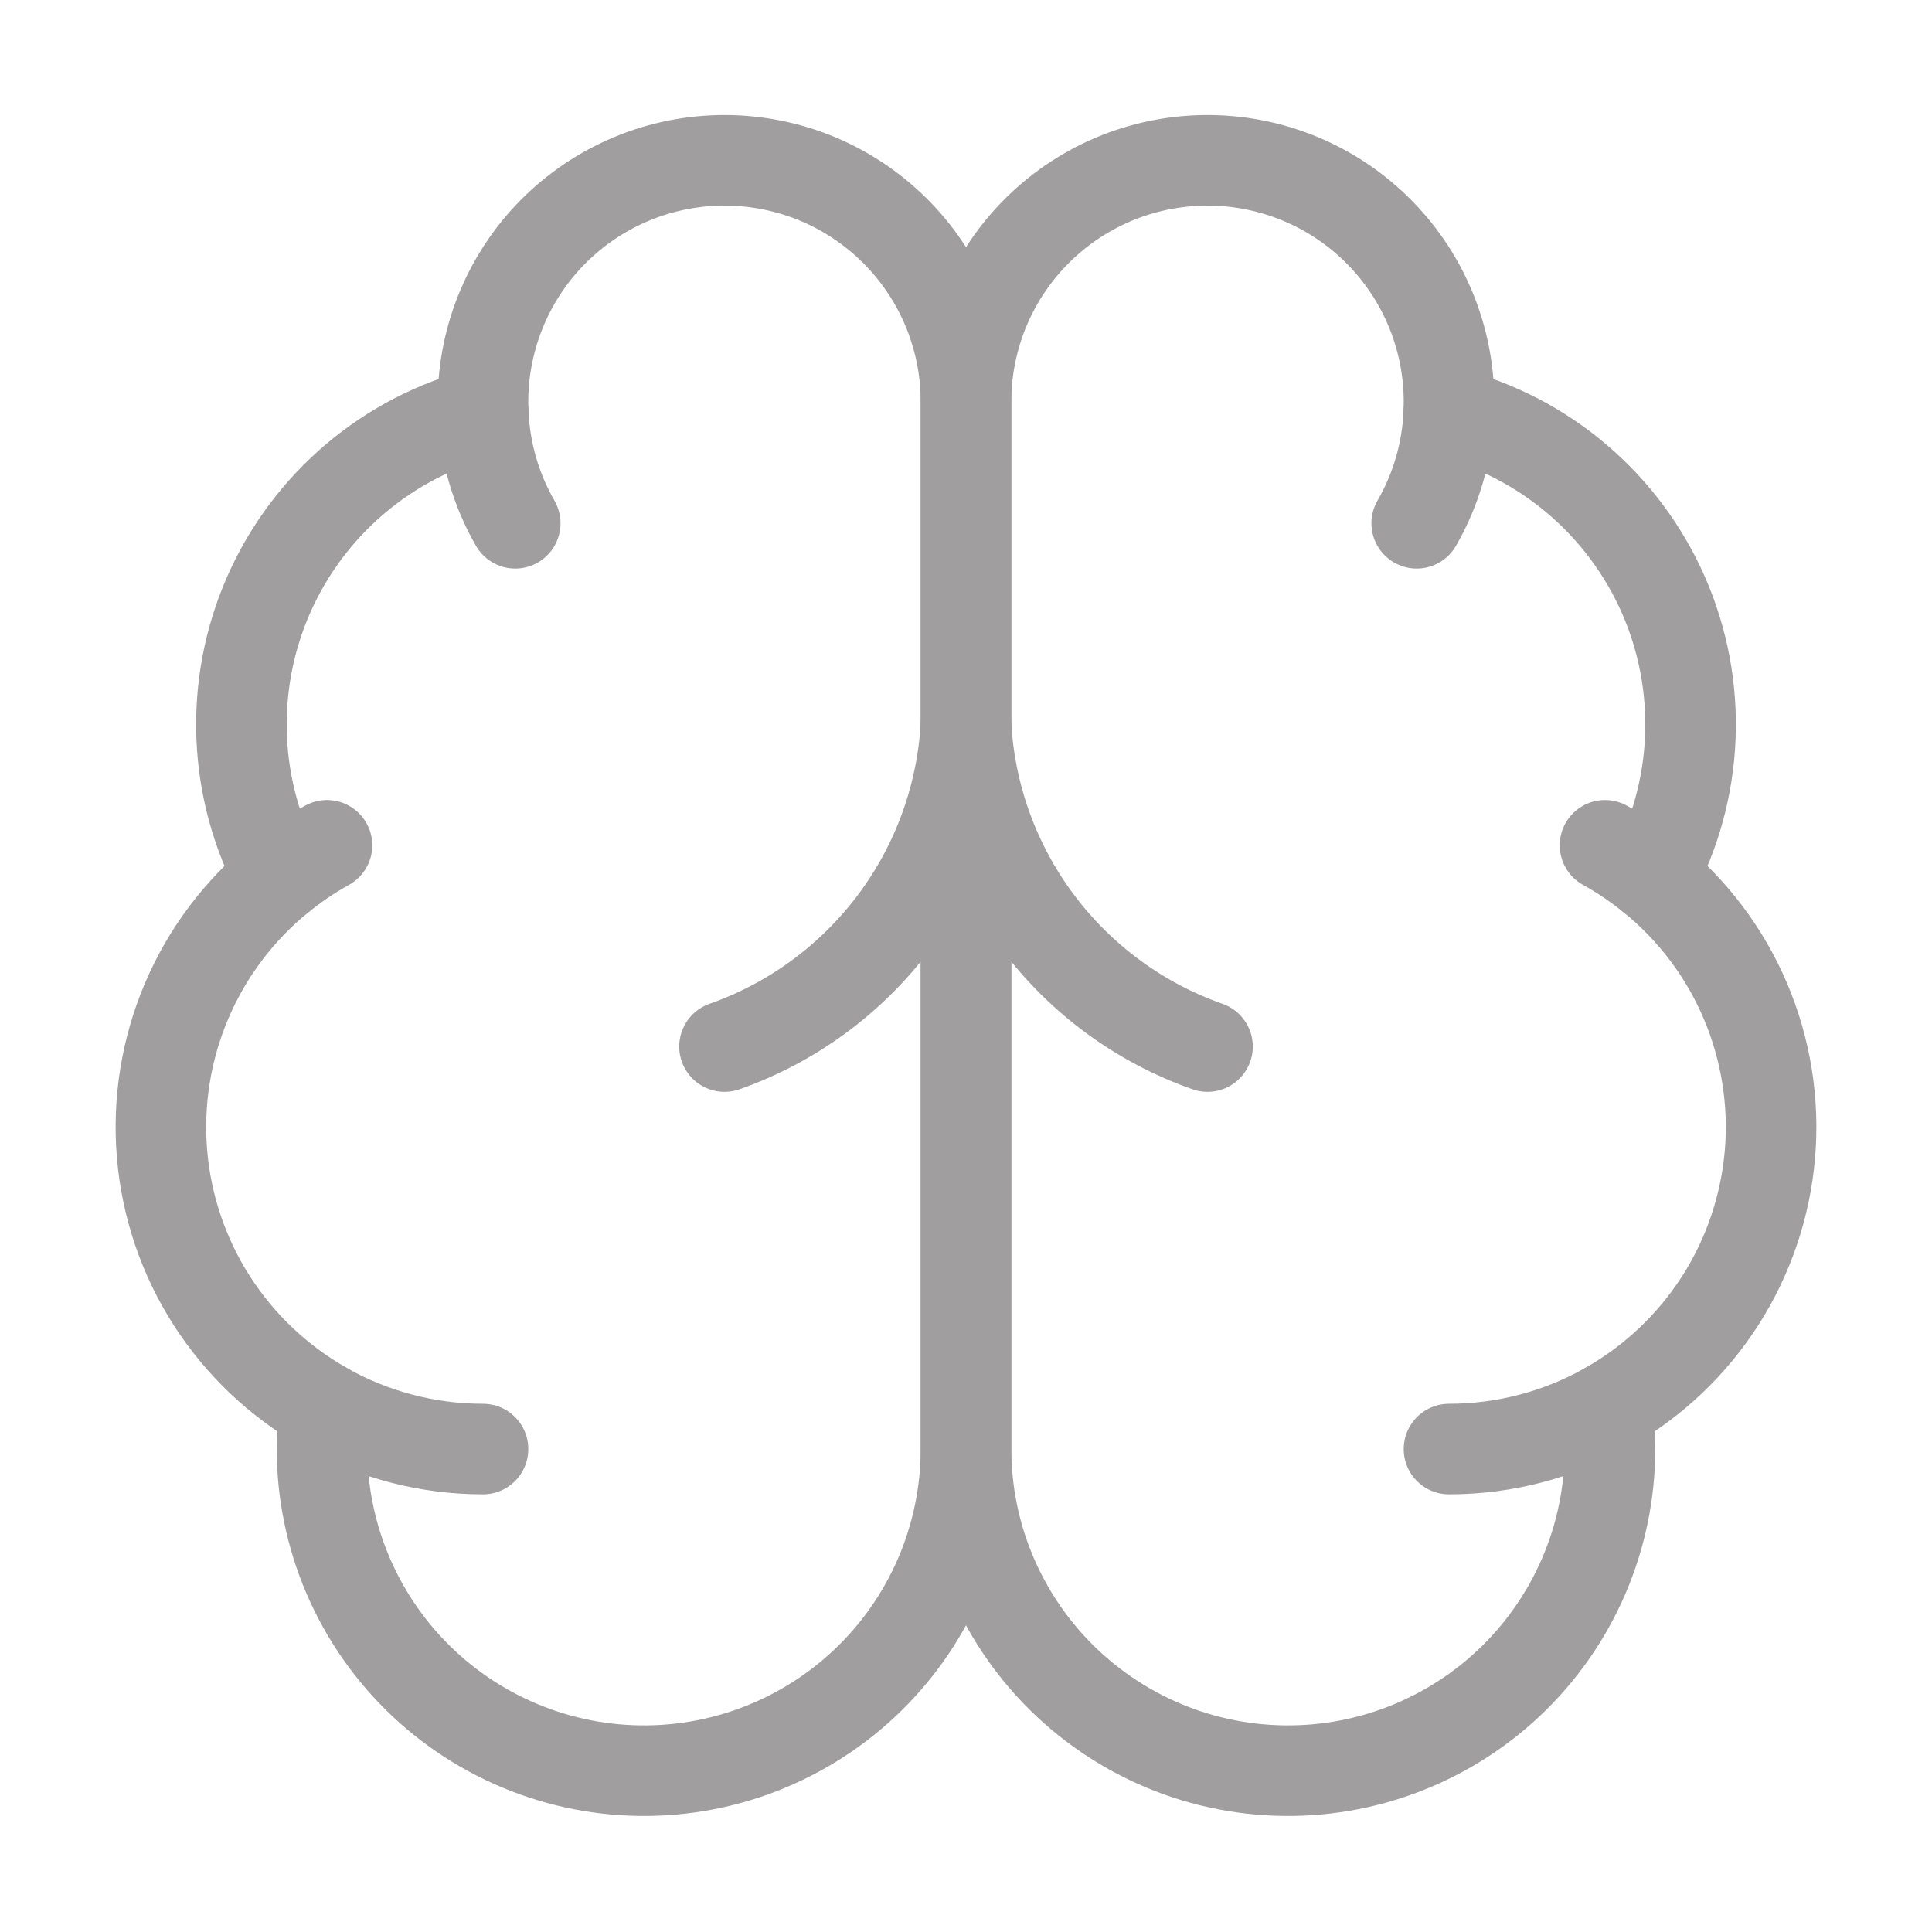
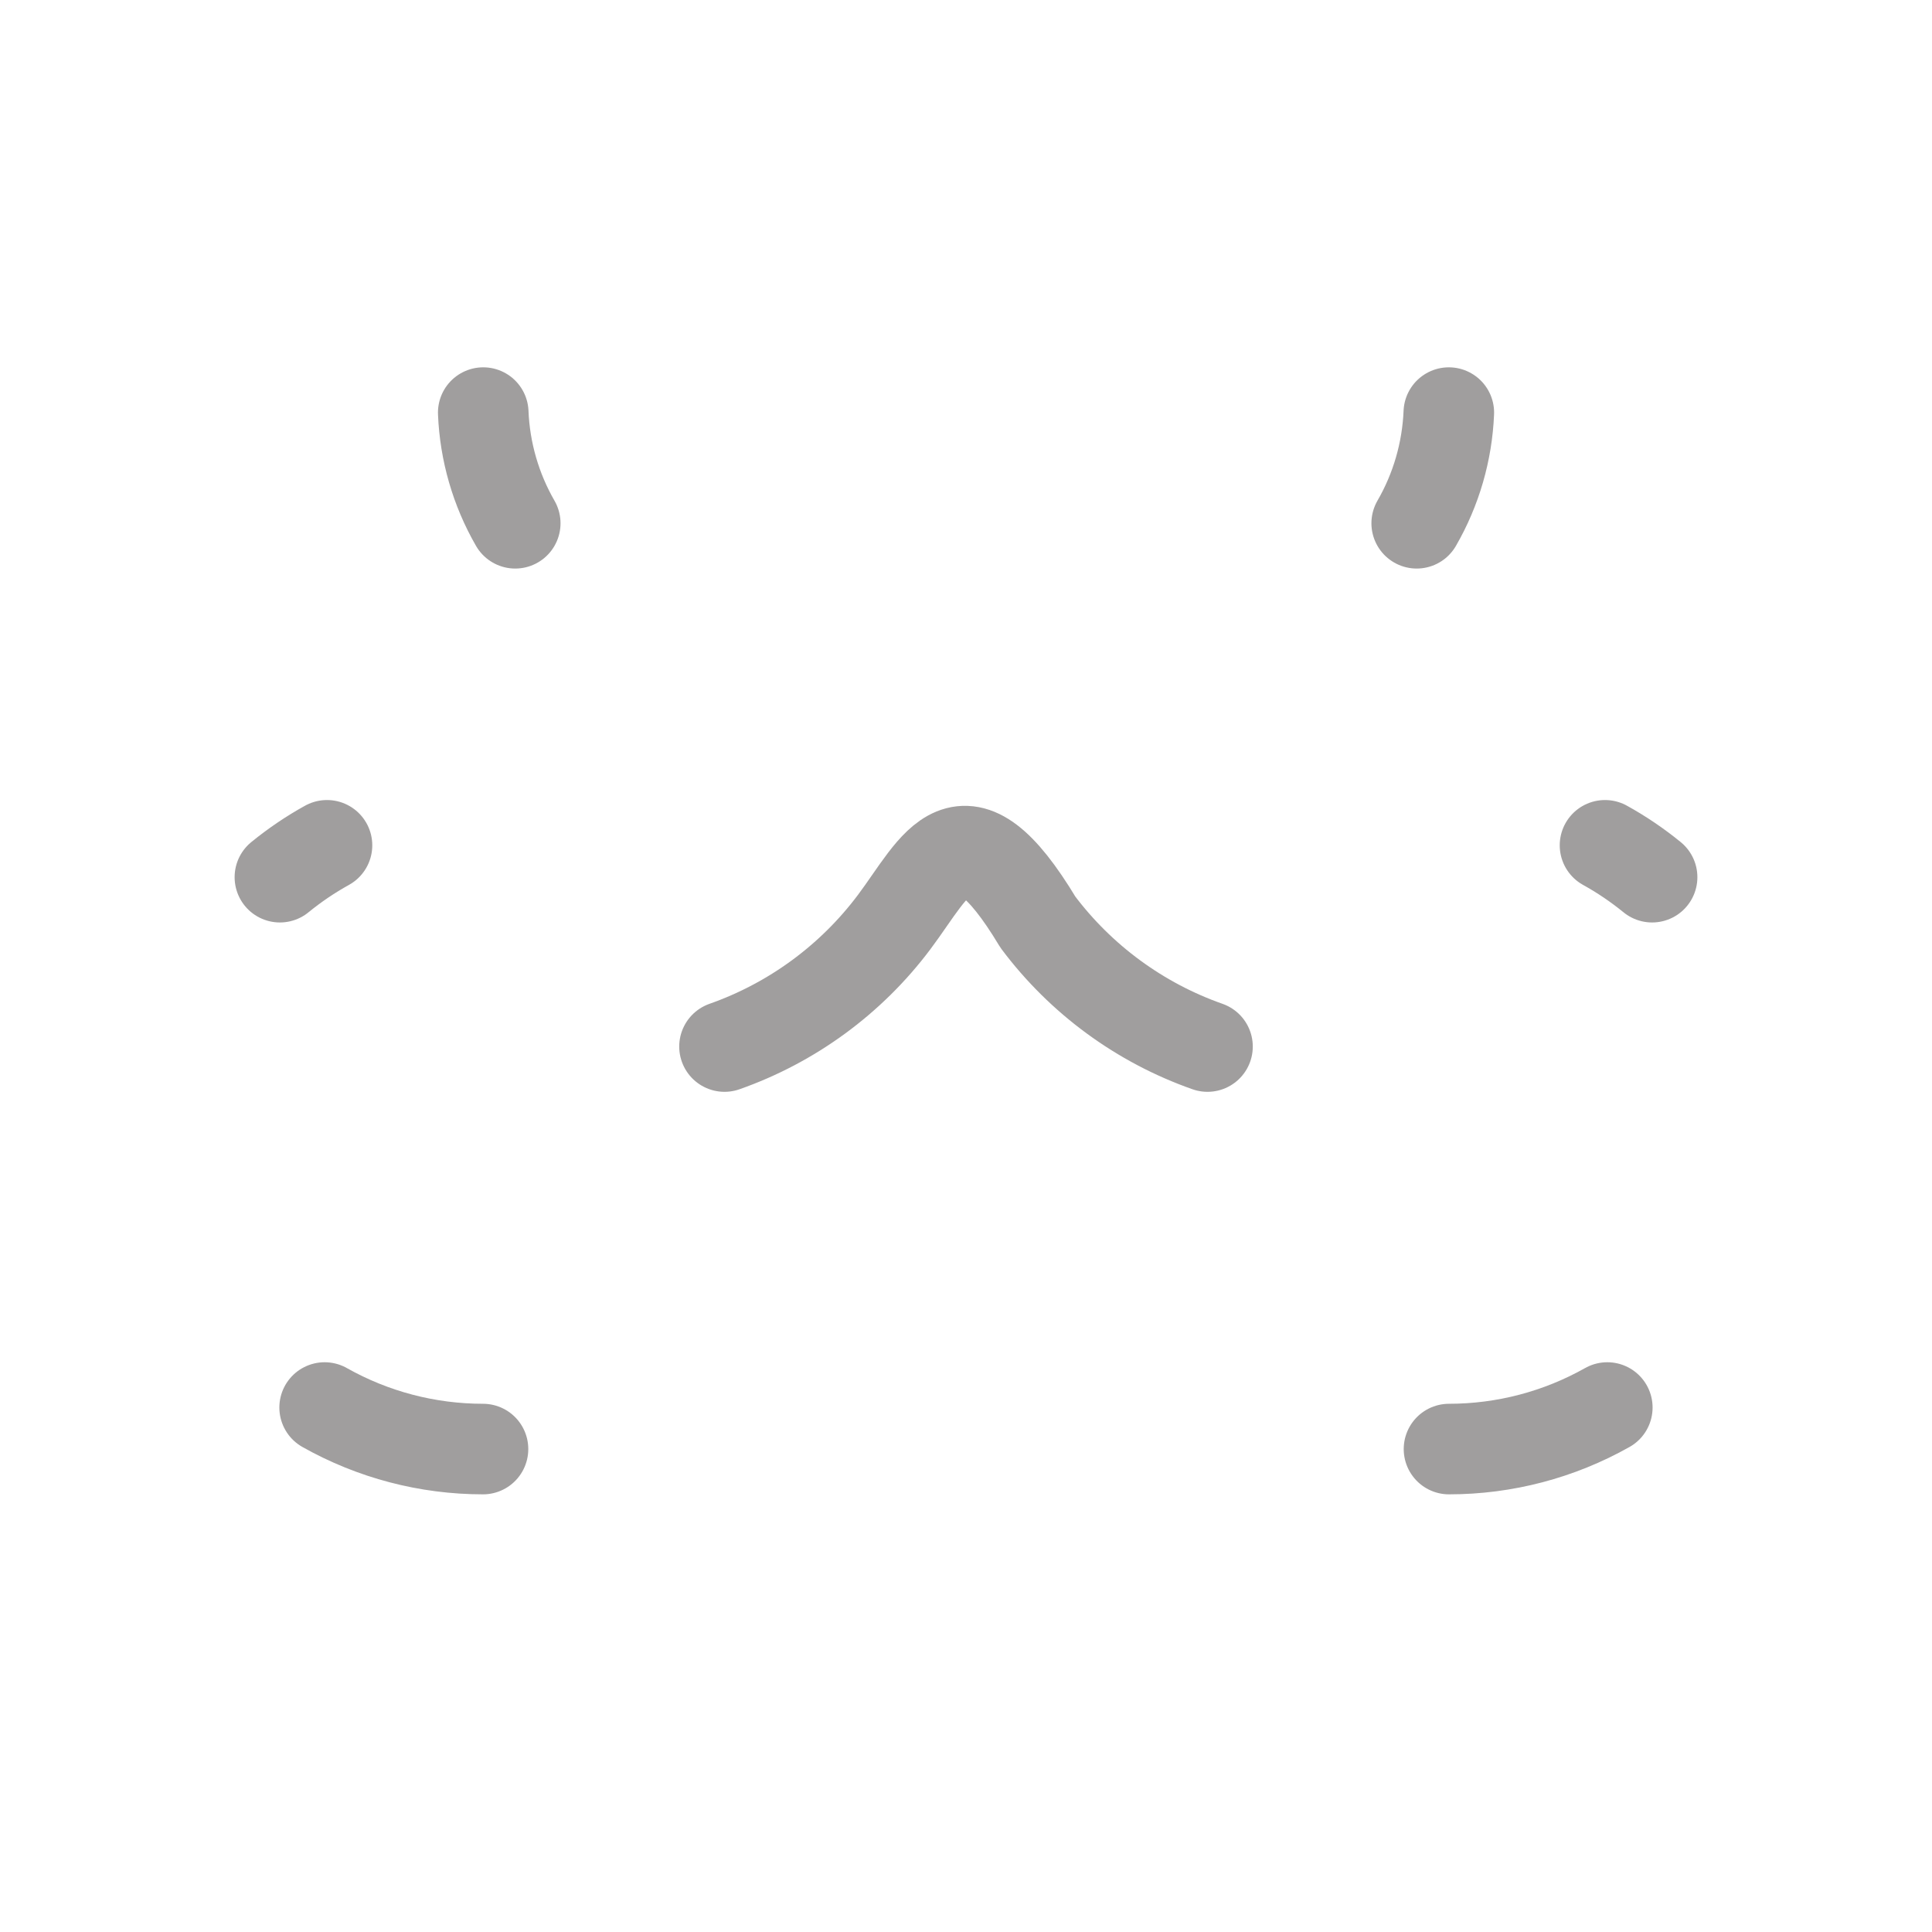
<svg xmlns="http://www.w3.org/2000/svg" fill="none" viewBox="0 0 32 32" height="32" width="32">
-   <path stroke-linejoin="round" stroke-linecap="round" stroke-width="1.5" stroke="#A09E9E" d="M16 6.667C16.002 6.134 15.896 5.606 15.691 5.113C15.485 4.621 15.183 4.175 14.803 3.802C14.422 3.428 13.971 3.134 13.476 2.937C12.98 2.741 12.45 2.645 11.917 2.656C11.383 2.667 10.858 2.785 10.371 3.002C9.884 3.219 9.445 3.532 9.08 3.921C8.716 4.31 8.433 4.768 8.248 5.269C8.063 5.769 7.98 6.301 8.004 6.834C7.22 7.035 6.493 7.412 5.876 7.937C5.26 8.461 4.771 9.119 4.446 9.86C4.122 10.601 3.97 11.407 4.003 12.216C4.036 13.024 4.252 13.815 4.636 14.527C3.962 15.075 3.431 15.779 3.091 16.579C2.751 17.379 2.611 18.249 2.684 19.115C2.757 19.981 3.041 20.816 3.51 21.547C3.98 22.278 4.621 22.884 5.377 23.311C5.284 24.034 5.34 24.768 5.541 25.469C5.743 26.17 6.086 26.822 6.549 27.384C7.012 27.947 7.586 28.409 8.235 28.741C8.884 29.074 9.594 29.27 10.321 29.317C11.049 29.364 11.778 29.262 12.464 29.016C13.151 28.77 13.779 28.386 14.312 27.888C14.844 27.39 15.268 26.788 15.559 26.119C15.849 25.451 15.999 24.729 16 24V6.667Z" />
-   <path stroke-linejoin="round" stroke-linecap="round" stroke-width="1.5" stroke="#A09E9E" d="M16 6.667C15.998 6.134 16.104 5.606 16.309 5.113C16.515 4.621 16.817 4.175 17.197 3.802C17.577 3.428 18.029 3.134 18.524 2.937C19.02 2.741 19.55 2.645 20.083 2.656C20.616 2.667 21.142 2.785 21.629 3.002C22.116 3.219 22.555 3.532 22.919 3.921C23.284 4.31 23.567 4.768 23.752 5.269C23.937 5.769 24.02 6.301 23.996 6.834C24.78 7.035 25.507 7.412 26.124 7.937C26.74 8.461 27.229 9.119 27.554 9.86C27.878 10.601 28.03 11.407 27.997 12.216C27.964 13.024 27.748 13.815 27.364 14.527C28.038 15.075 28.569 15.779 28.909 16.579C29.249 17.379 29.389 18.249 29.316 19.115C29.242 19.981 28.959 20.816 28.49 21.547C28.02 22.278 27.379 22.884 26.623 23.311C26.716 24.034 26.66 24.768 26.459 25.469C26.257 26.17 25.914 26.822 25.451 27.384C24.988 27.947 24.414 28.409 23.765 28.741C23.116 29.074 22.406 29.27 21.679 29.317C20.951 29.364 20.222 29.262 19.535 29.016C18.849 28.77 18.221 28.386 17.688 27.888C17.156 27.39 16.732 26.788 16.441 26.119C16.151 25.451 16.001 24.729 16 24V6.667Z" />
-   <path stroke-linejoin="round" stroke-linecap="round" stroke-width="1.5" stroke="#A09E9E" d="M20 17.334C18.88 16.94 17.903 16.223 17.191 15.274C16.479 14.325 16.064 13.185 16 12.001C15.935 13.185 15.521 14.325 14.809 15.274C14.097 16.223 13.119 16.94 12 17.334M23.465 8.667C23.788 8.108 23.97 7.479 23.997 6.834M8.004 6.834C8.03 7.479 8.212 8.108 8.534 8.667M4.636 14.529C4.88 14.33 5.141 14.153 5.416 14.001M26.584 14.001C26.859 14.153 27.12 14.33 27.364 14.529M8 24.001C7.081 24.001 6.177 23.764 5.377 23.313M26.622 23.313C25.822 23.764 24.919 24.001 24 24.001" />
+   <path stroke-linejoin="round" stroke-linecap="round" stroke-width="1.5" stroke="#A09E9E" d="M20 17.334C18.88 16.94 17.903 16.223 17.191 15.274C15.935 13.185 15.521 14.325 14.809 15.274C14.097 16.223 13.119 16.94 12 17.334M23.465 8.667C23.788 8.108 23.97 7.479 23.997 6.834M8.004 6.834C8.03 7.479 8.212 8.108 8.534 8.667M4.636 14.529C4.88 14.33 5.141 14.153 5.416 14.001M26.584 14.001C26.859 14.153 27.12 14.33 27.364 14.529M8 24.001C7.081 24.001 6.177 23.764 5.377 23.313M26.622 23.313C25.822 23.764 24.919 24.001 24 24.001" />
</svg>